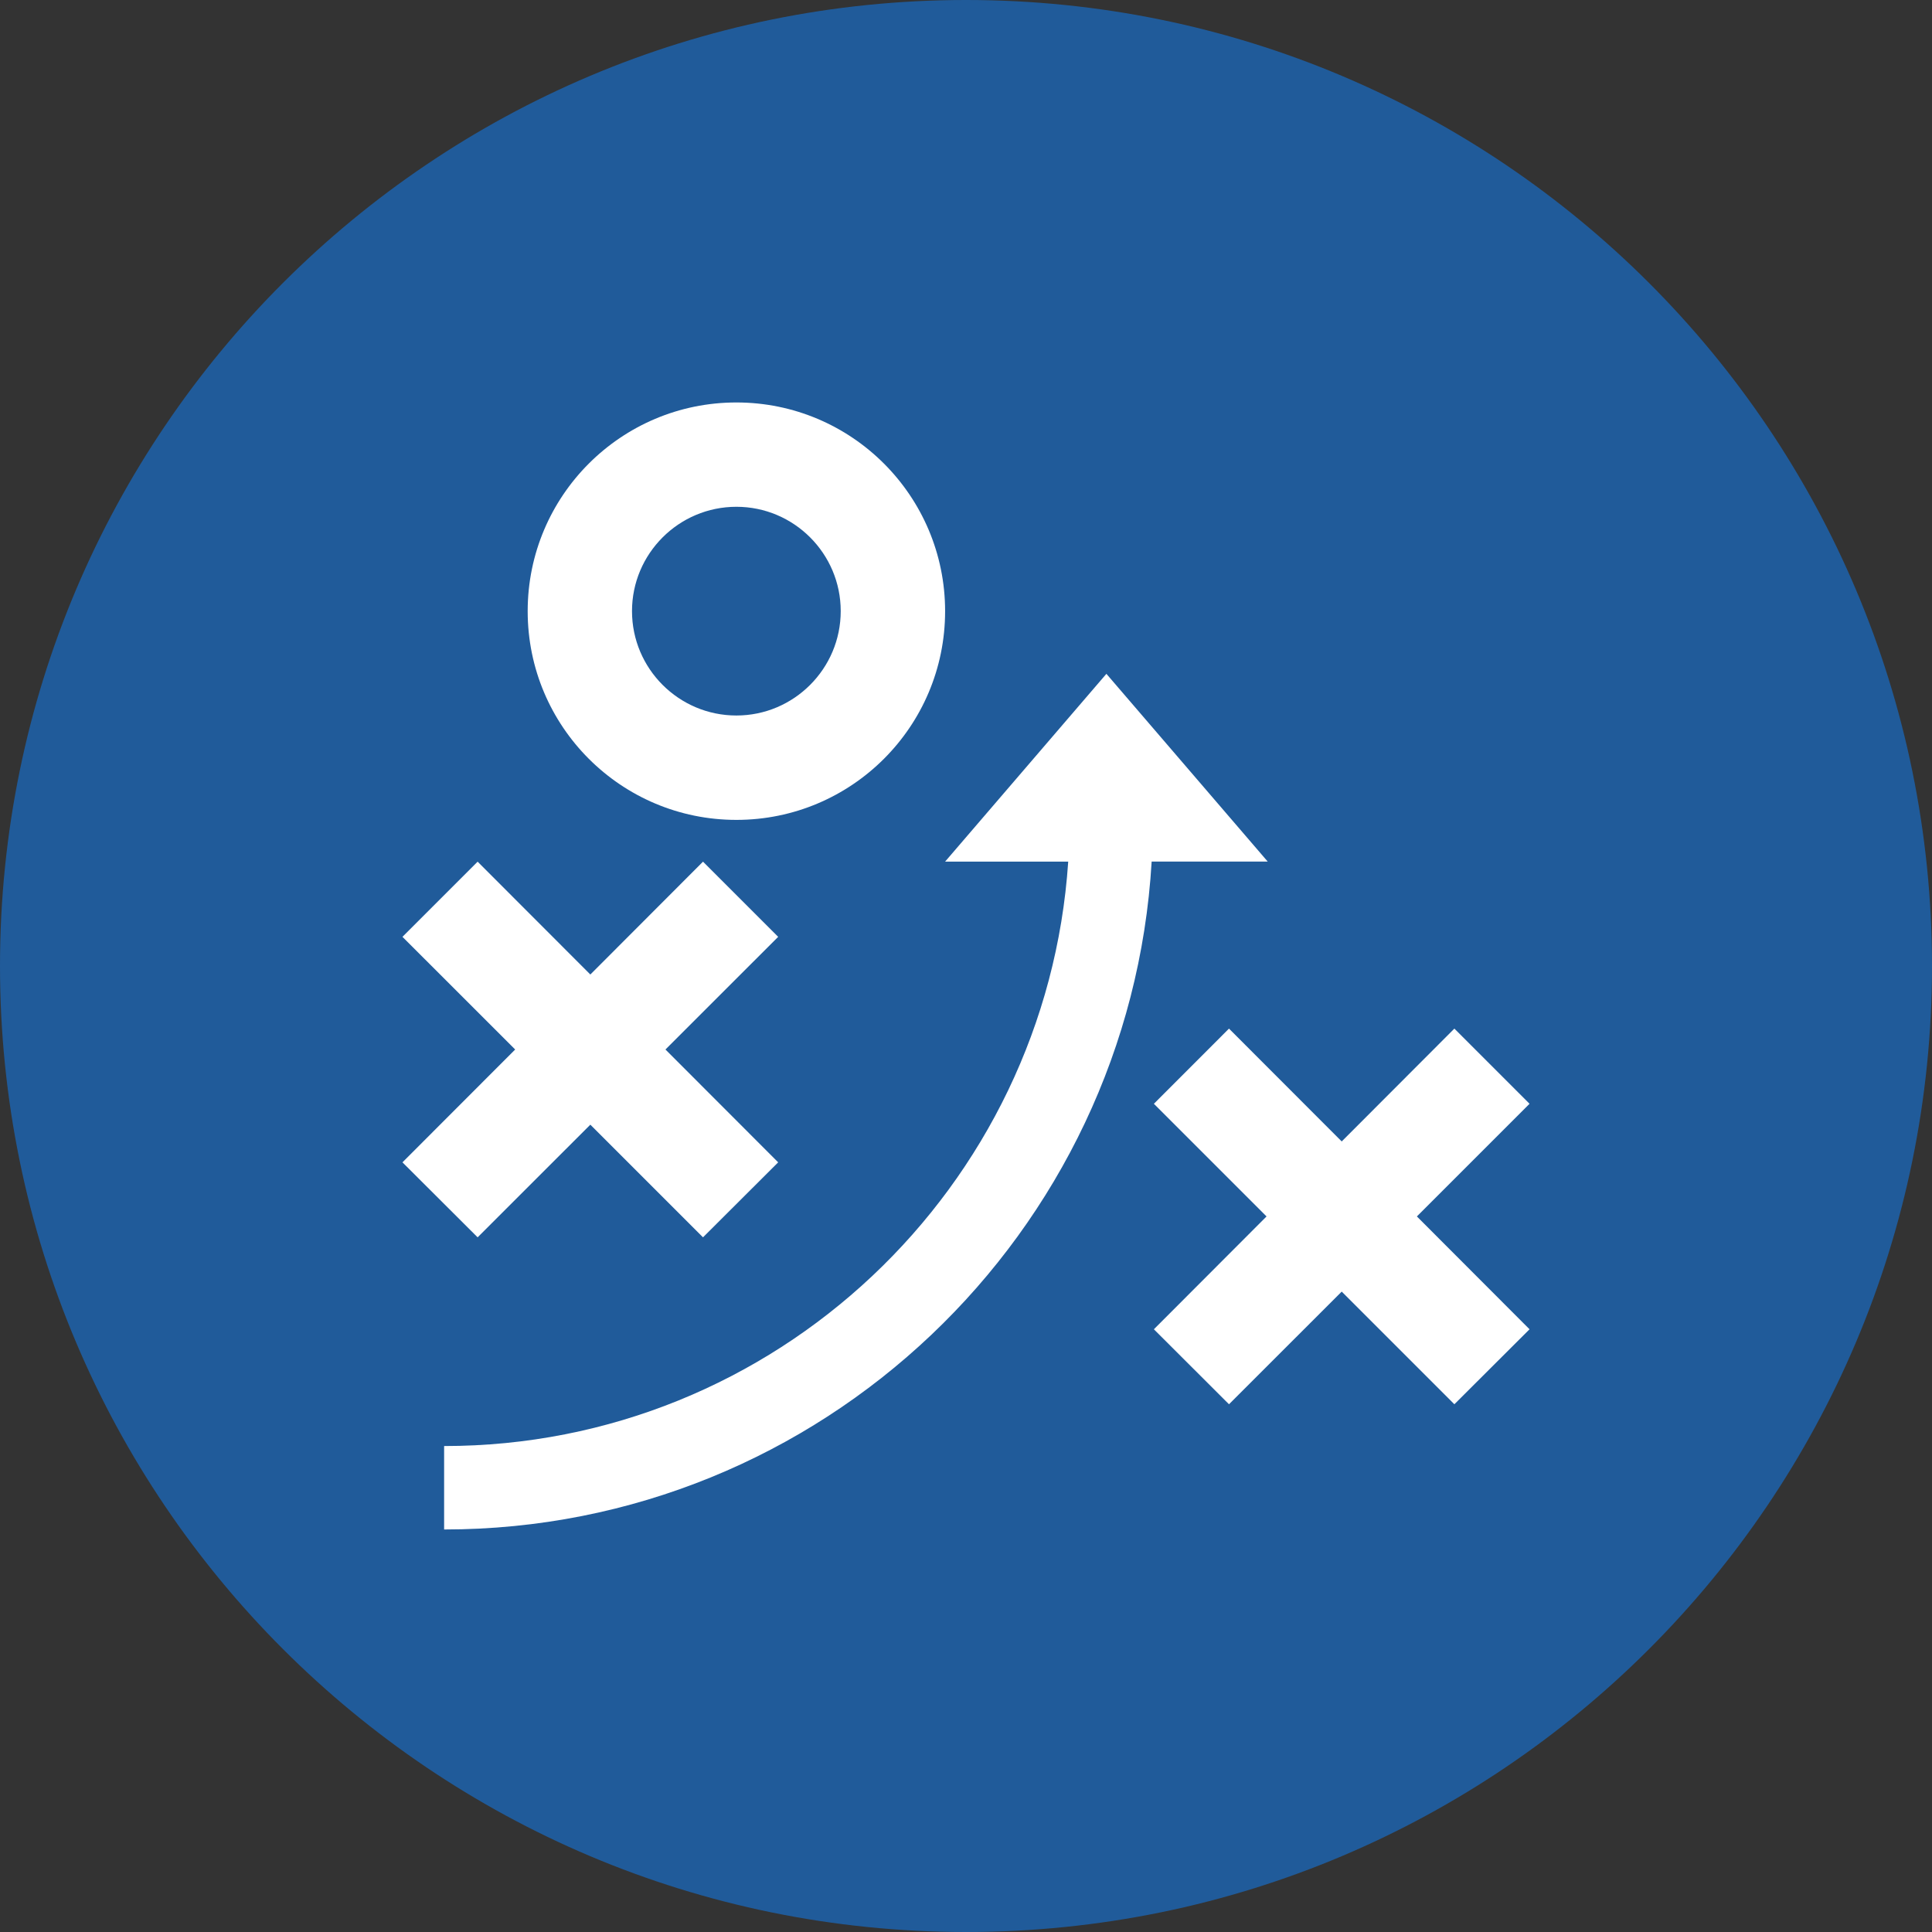
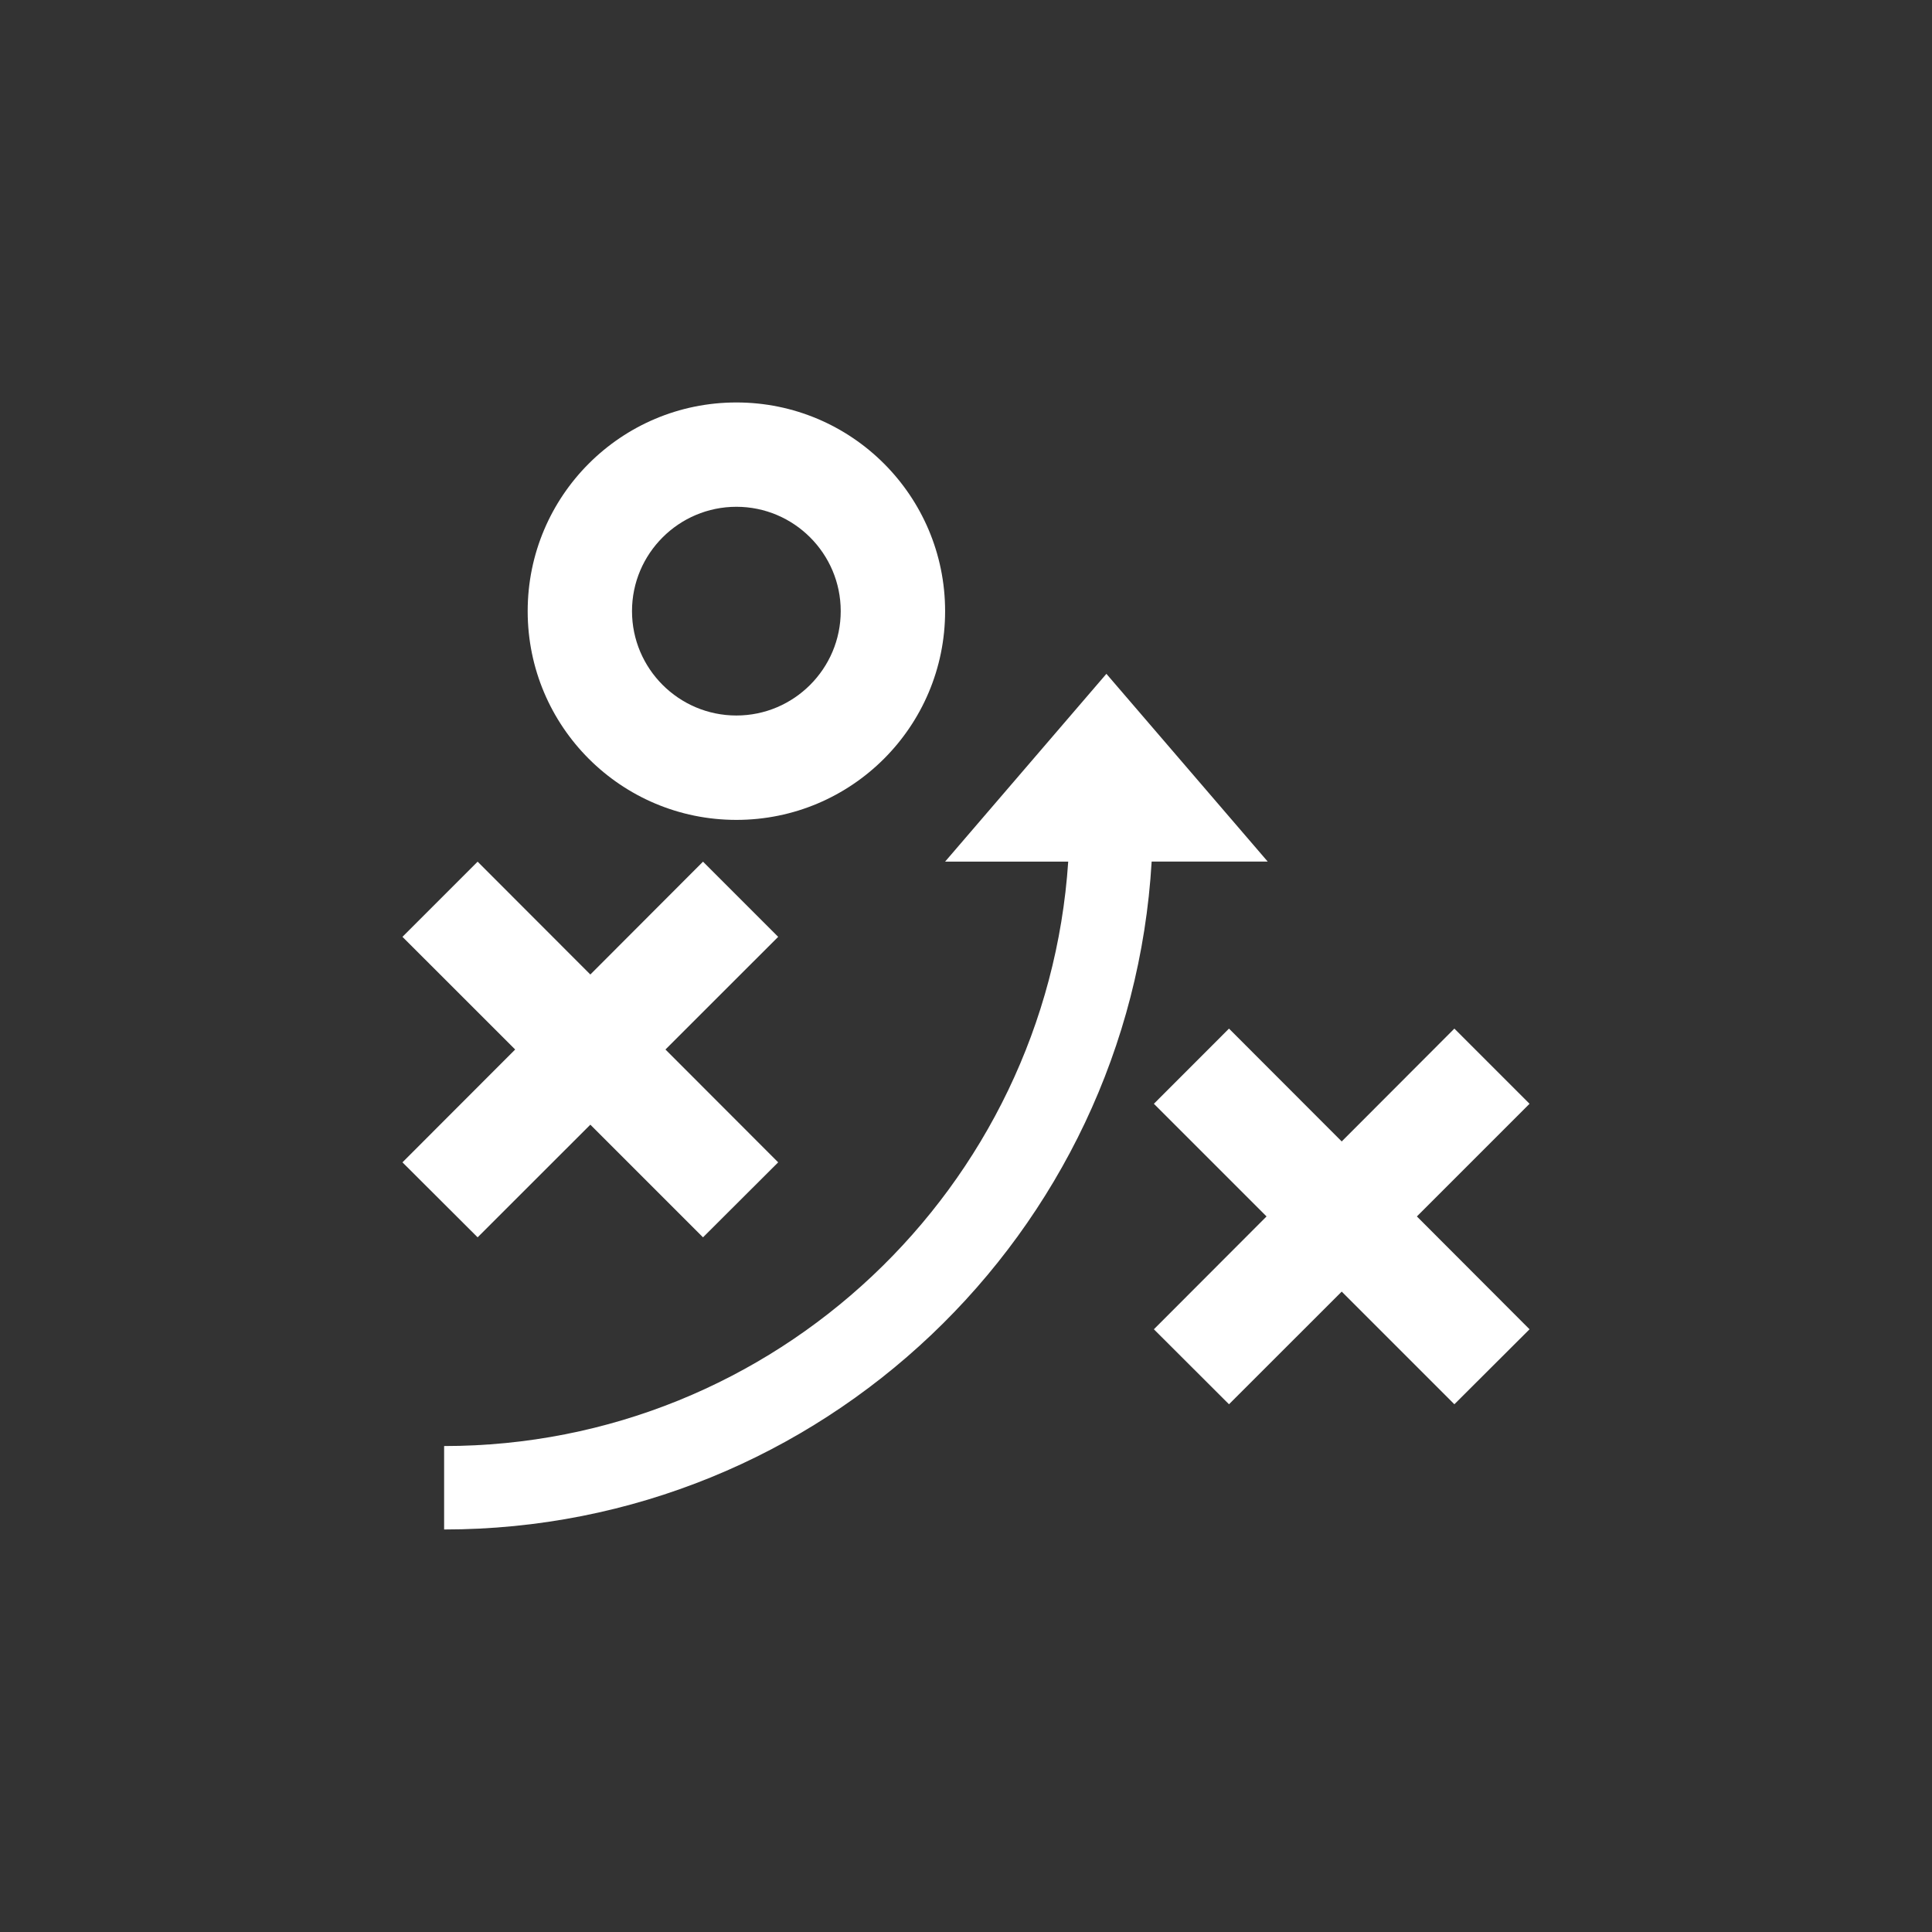
<svg xmlns="http://www.w3.org/2000/svg" width="32" height="32" viewBox="0 0 32 32">
  <rect x="0" y="0" width="32" height="32" fill="#333333" stroke="none" />
-   <path fill="#205b9a" d="M32 16c0 8.837-7.164 16-16 16s-16-7.164-16-16c0-8.837 7.164-16 16-16s16 7.164 16 16z" />
  <path fill="#fff" d="M7.911 20.494l1.867-1.866 1.866 1.866 1.245-1.242-1.867-1.869 1.867-1.866-1.245-1.245-1.866 1.869-1.867-1.869-1.245 1.245 1.867 1.866-1.867 1.869 1.245 1.242zM25.334 18.282l-1.245-1.245-1.866 1.869-1.867-1.869-1.244 1.245 1.866 1.866-1.866 1.869 1.244 1.242 1.867-1.866 1.866 1.866 1.245-1.242-1.866-1.869 1.866-1.866zM18.326 11.16l-2.672 3.111h2.039c-0.359 5.396-4.851 9.68-10.337 9.68v1.382c6.248 0 11.359-4.904 11.719-11.063h1.922l-2.673-3.111zM12.197 13.58c1.91 0 3.457-1.548 3.457-3.457s-1.548-3.457-3.457-3.457-3.457 1.547-3.457 3.457c0 1.91 1.547 3.457 3.457 3.457zM12.197 8.394c0.953 0 1.728 0.775 1.728 1.728s-0.775 1.729-1.728 1.729-1.729-0.775-1.729-1.729c0-0.953 0.776-1.728 1.729-1.728z" />
</svg>